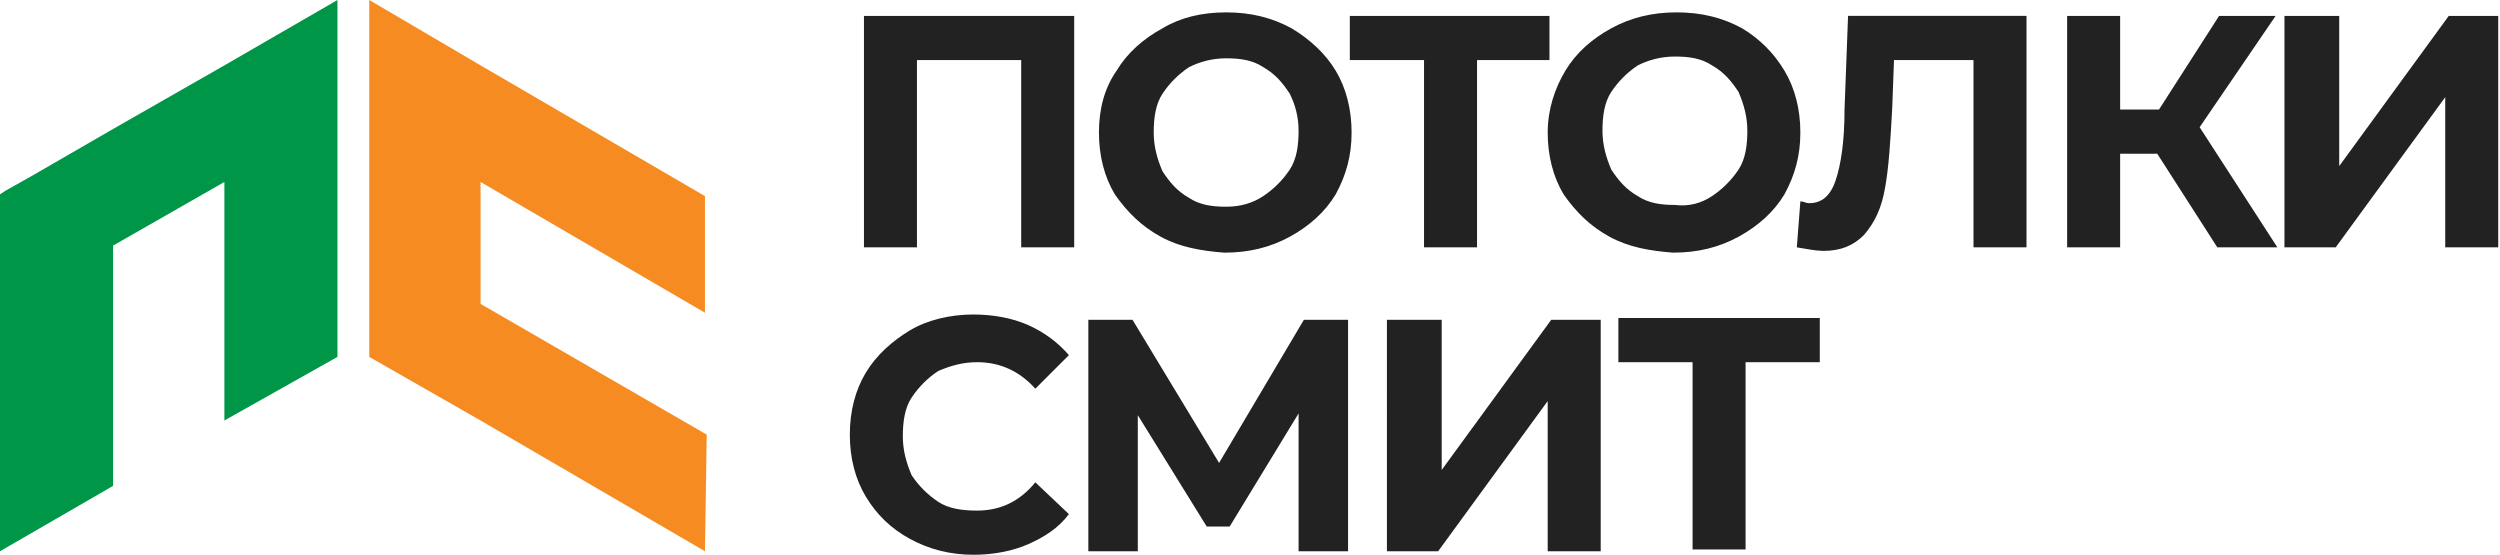
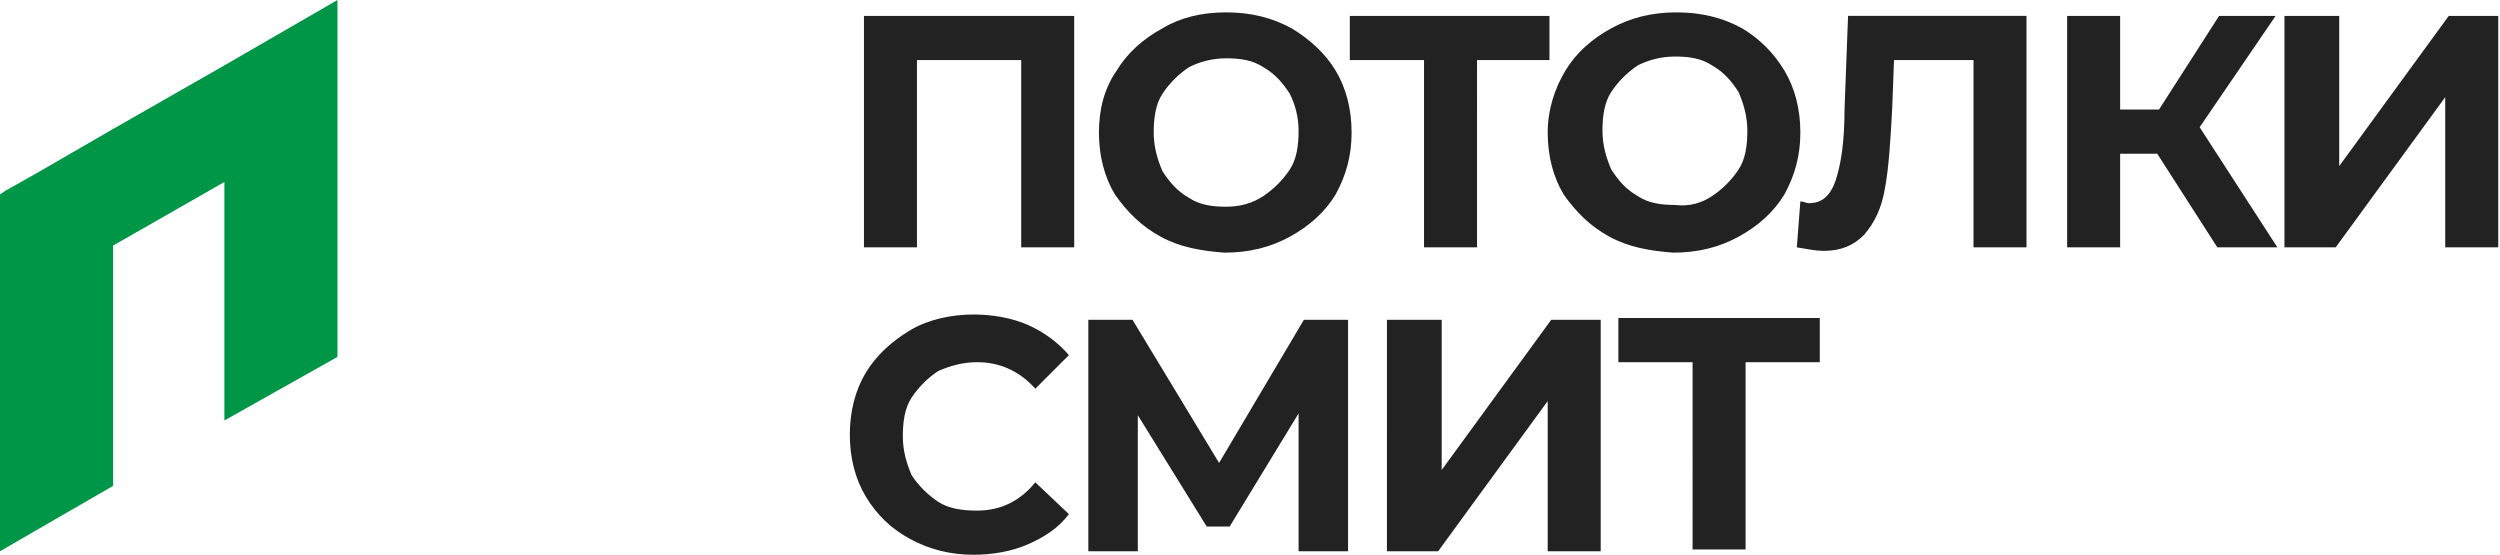
<svg xmlns="http://www.w3.org/2000/svg" version="1.1" id="Layer_1" x="0" y="0" viewBox="0 0 141.5 31.4" xml:space="preserve">
  <style>.st0{fill:#222}</style>
  <path class="st0" d="M60.8.9V14h-3V3.4h-5.9V14h-3V.9h11.9zM65.7 13.4c-1.1-.6-1.9-1.4-2.6-2.4-.6-1-.9-2.2-.9-3.5s.3-2.5 1-3.5c.6-1 1.5-1.8 2.6-2.4 1-.6 2.2-.9 3.6-.9s2.6.3 3.7.9c1 .6 1.9 1.4 2.5 2.4.6 1 .9 2.2.9 3.5s-.3 2.4-.9 3.5c-.6 1-1.5 1.8-2.6 2.4-1.1.6-2.3.9-3.7.9-1.3-.1-2.5-.3-3.6-.9zm5.8-2.3c.6-.4 1.1-.9 1.5-1.5.4-.6.5-1.4.5-2.2s-.2-1.5-.5-2.1c-.4-.6-.8-1.1-1.5-1.5-.6-.4-1.3-.5-2.1-.5s-1.5.2-2.1.5c-.6.4-1.1.9-1.5 1.5-.4.6-.5 1.4-.5 2.2s.2 1.5.5 2.2c.4.6.8 1.1 1.5 1.5.6.4 1.3.5 2.1.5s1.5-.2 2.1-.6zM87.8 3.4h-4.2V14h-3V3.4h-4.2V.9h11.3v2.5zM91.1 13.4c-1.1-.6-1.9-1.4-2.6-2.4-.6-1-.9-2.2-.9-3.5S88 5 88.6 4s1.5-1.8 2.6-2.4c1.1-.6 2.3-.9 3.7-.9 1.4 0 2.6.3 3.7.9 1 .6 1.8 1.4 2.4 2.4.6 1 .9 2.2.9 3.5s-.3 2.4-.9 3.5c-.6 1-1.5 1.8-2.6 2.4-1.1.6-2.3.9-3.7.9-1.3-.1-2.5-.3-3.6-.9zm5.8-2.3c.6-.4 1.1-.9 1.5-1.5.4-.6.5-1.4.5-2.2s-.2-1.5-.5-2.2c-.4-.6-.8-1.1-1.5-1.5-.6-.4-1.3-.5-2.1-.5s-1.5.2-2.1.5c-.6.4-1.1.9-1.5 1.5-.4.6-.5 1.4-.5 2.2s.2 1.5.5 2.2c.4.6.8 1.1 1.5 1.5.6.4 1.3.5 2.1.5.8.1 1.5-.1 2.1-.5zM114.7.9V14h-3V3.4h-4.5l-.1 2.7c-.1 1.9-.2 3.4-.4 4.5-.2 1.2-.6 2-1.2 2.7-.6.6-1.3.9-2.3.9-.4 0-.9-.1-1.5-.2l.2-2.6c.2 0 .3.1.5.1.7 0 1.2-.4 1.5-1.3.3-.9.5-2.2.5-4l.2-5.3h10.1zM122.1 8.7H120V14h-3V.9h3v5.3h2.2l3.4-5.3h3.2l-4.3 6.3 4.4 6.8h-3.4l-3.4-5.3zM129.4.9h3v8.5l6.2-8.5h2.8V14h-3V5.5l-6.2 8.5h-2.9V.9zM51.5 30.5c-1.1-.6-1.9-1.4-2.5-2.4-.6-1-.9-2.2-.9-3.5s.3-2.5.9-3.5c.6-1 1.5-1.8 2.5-2.4s2.3-.9 3.6-.9c1.1 0 2.2.2 3.1.6.9.4 1.7 1 2.3 1.7L58.6 22c-.9-1-2-1.5-3.3-1.5-.8 0-1.5.2-2.2.5-.6.4-1.1.9-1.5 1.5-.4.6-.5 1.4-.5 2.2s.2 1.5.5 2.2c.4.6.9 1.1 1.5 1.5.6.4 1.4.5 2.2.5 1.3 0 2.4-.5 3.3-1.6l1.9 1.8c-.6.8-1.4 1.3-2.3 1.7-.9.4-2 .6-3.1.6-1.3 0-2.5-.3-3.6-.9zM73.5 31.2v-7.8l-3.9 6.4h-1.3l-3.9-6.3v7.7h-2.8V18.1h2.5l4.9 8.1 4.8-8.1h2.5v13.1h-2.8zM78.6 18.1h3v8.5l6.2-8.5h2.8v13.1h-3v-8.5l-6.2 8.5h-2.9V18.1zM103 20.5h-4.2v10.6h-3V20.5h-4.2V18H103v2.5z" />
  <g>
    <path fill="#009648" d="M12.7 3.7L6.4 7.3 1.9 9.9l-1.6.9-.3.2v20.2l6.4-3.7V13.9l6.3-3.6v13.5l6.4-3.6V0l-6.4 3.7z" />
-     <path fill="#f58b21" d="M27.2 17.2v-6.9l12.7 7.4v-6.6L27.2 3.7 20.9 0v20.2l6.3 3.6 12.7 7.4.1-6.6z" />
  </g>
</svg>